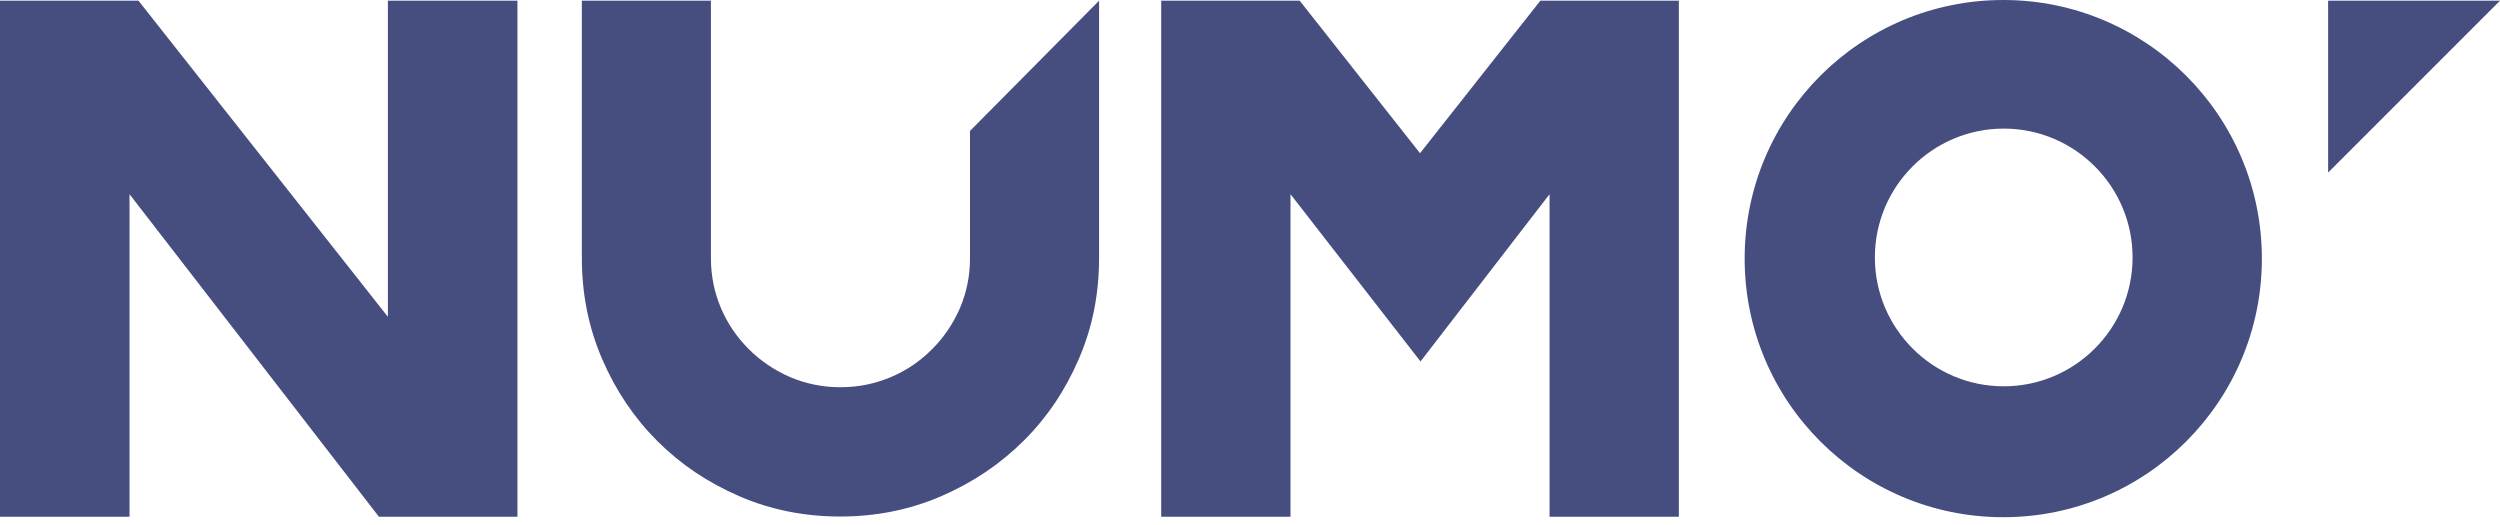
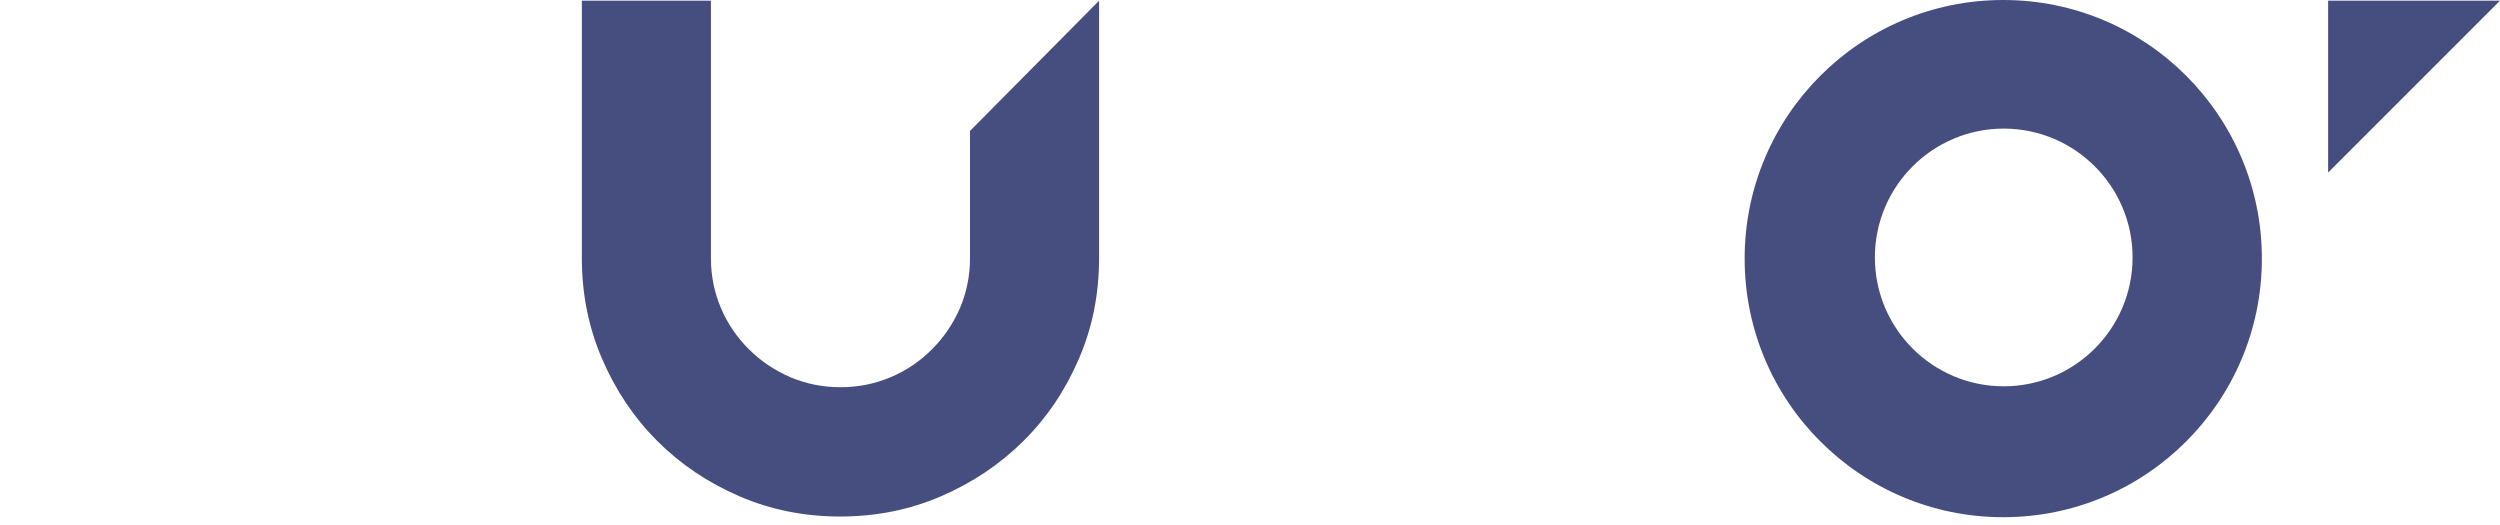
<svg xmlns="http://www.w3.org/2000/svg" width="100" height="21" viewBox="0 0 100 21" fill="none">
  <g clip-path="url(#clip0_115_377)">
    <path d="M80.131 0C74.415 0 69.786 4.629 69.786 10.344C69.786 16.059 74.415 20.688 80.131 20.688C85.846 20.688 90.475 16.059 90.475 10.344C90.475 4.629 85.846 0 80.131 0ZM80.149 15.452C77.305 15.452 74.995 13.142 74.995 10.298C74.995 7.454 77.305 5.144 80.149 5.144C82.993 5.144 85.303 7.454 85.303 10.298C85.303 13.142 82.993 15.452 80.149 15.452Z" fill="#464e80" />
-     <path d="M20.698 20.67H15.157L5.181 7.768V20.67H0V0.028H5.54L15.516 12.673V0.028H20.698V20.67Z" fill="#464e80" />
    <path d="M43.963 10.326C43.963 11.762 43.696 13.105 43.153 14.357C42.61 15.618 41.874 16.713 40.935 17.642C39.996 18.572 38.901 19.308 37.64 19.851C36.38 20.394 35.036 20.661 33.609 20.661C32.183 20.661 30.83 20.394 29.578 19.851C28.318 19.308 27.223 18.572 26.293 17.642C25.363 16.713 24.627 15.618 24.084 14.357C23.541 13.096 23.274 11.752 23.274 10.326V0.028H28.437V10.326C28.437 11.035 28.575 11.707 28.842 12.332C29.109 12.958 29.486 13.501 29.956 13.97C30.425 14.44 30.977 14.808 31.603 15.084C32.238 15.351 32.901 15.489 33.619 15.489C34.336 15.489 34.999 15.351 35.634 15.084C36.269 14.817 36.812 14.44 37.281 13.97C37.751 13.501 38.119 12.958 38.395 12.332C38.662 11.707 38.8 11.044 38.8 10.326V5.237L43.963 0.028V10.326Z" fill="#464e80" />
-     <path d="M61.614 0.028L56.801 6.129L51.988 0.028H46.448V20.67H51.62V7.768L56.82 14.458L61.982 7.768V20.67H67.154V0.028H61.614Z" fill="#464e80" />
    <path d="M93.125 6.902V0.028H100L93.125 6.902Z" fill="#464e80" />
  </g>
  <defs>
    <clipPath id="clip0_115_377">
      <rect width="100" height="20.698" fill="white" />
    </clipPath>
  </defs>
</svg>